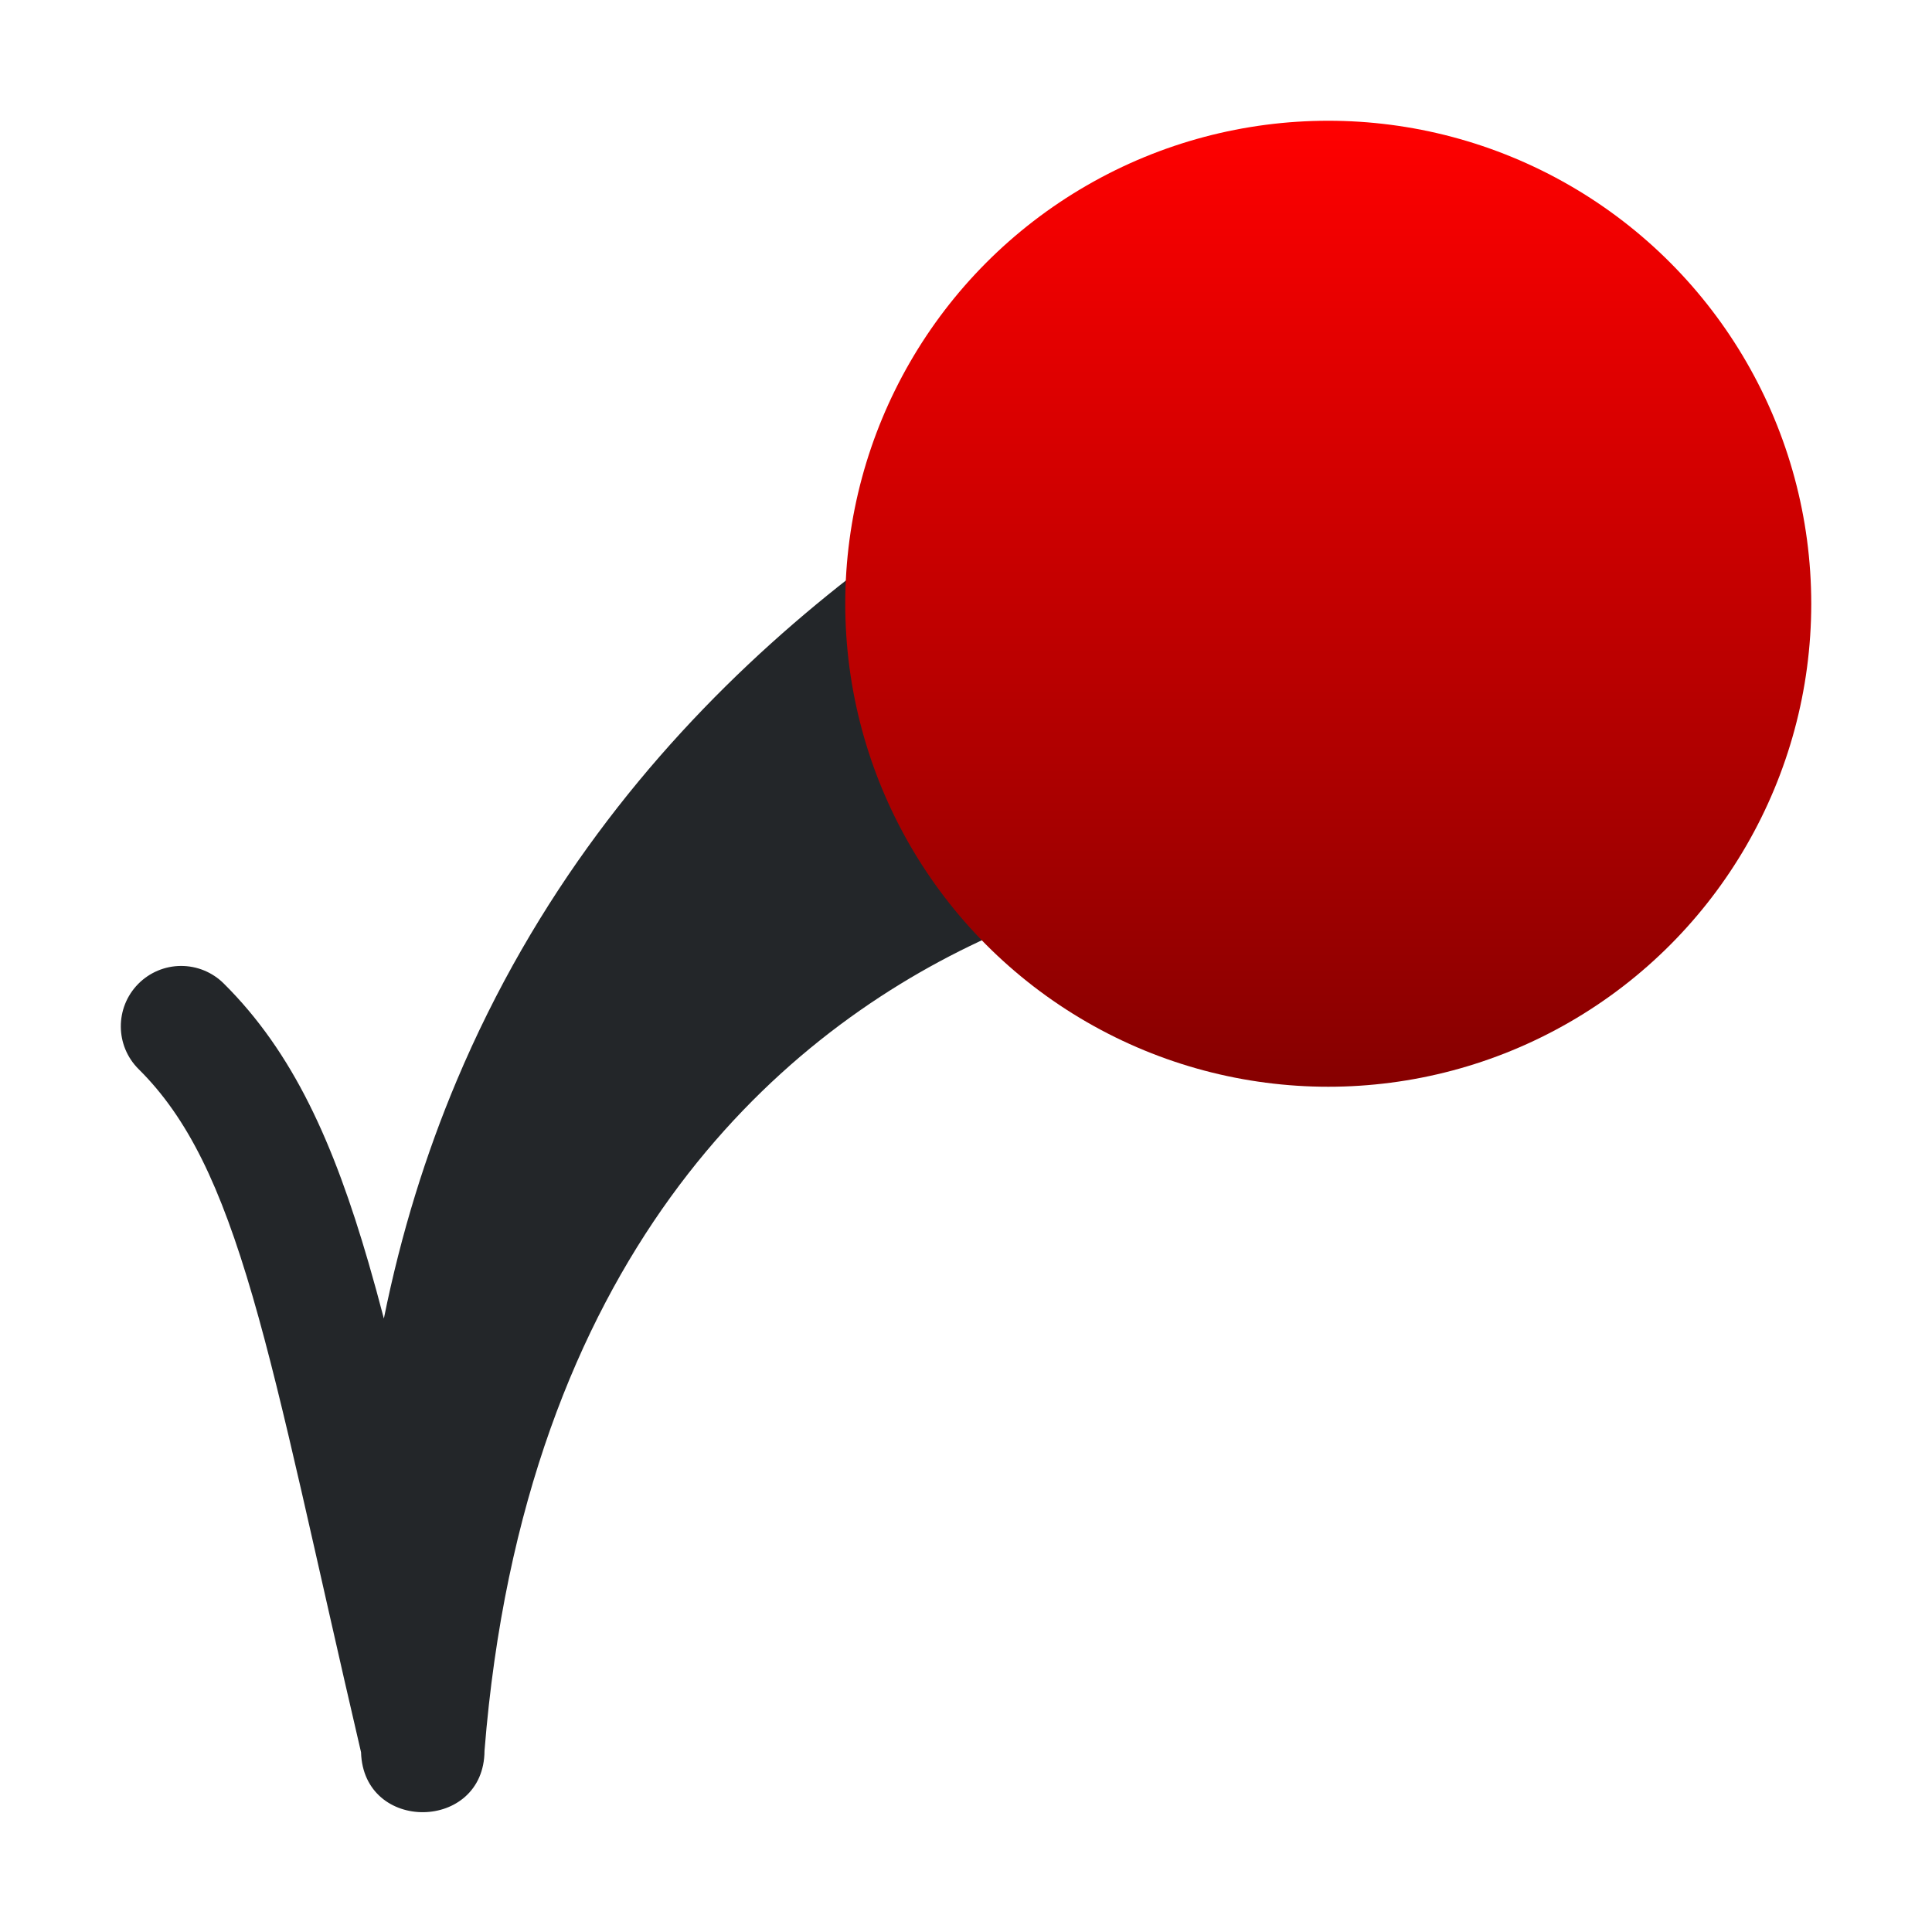
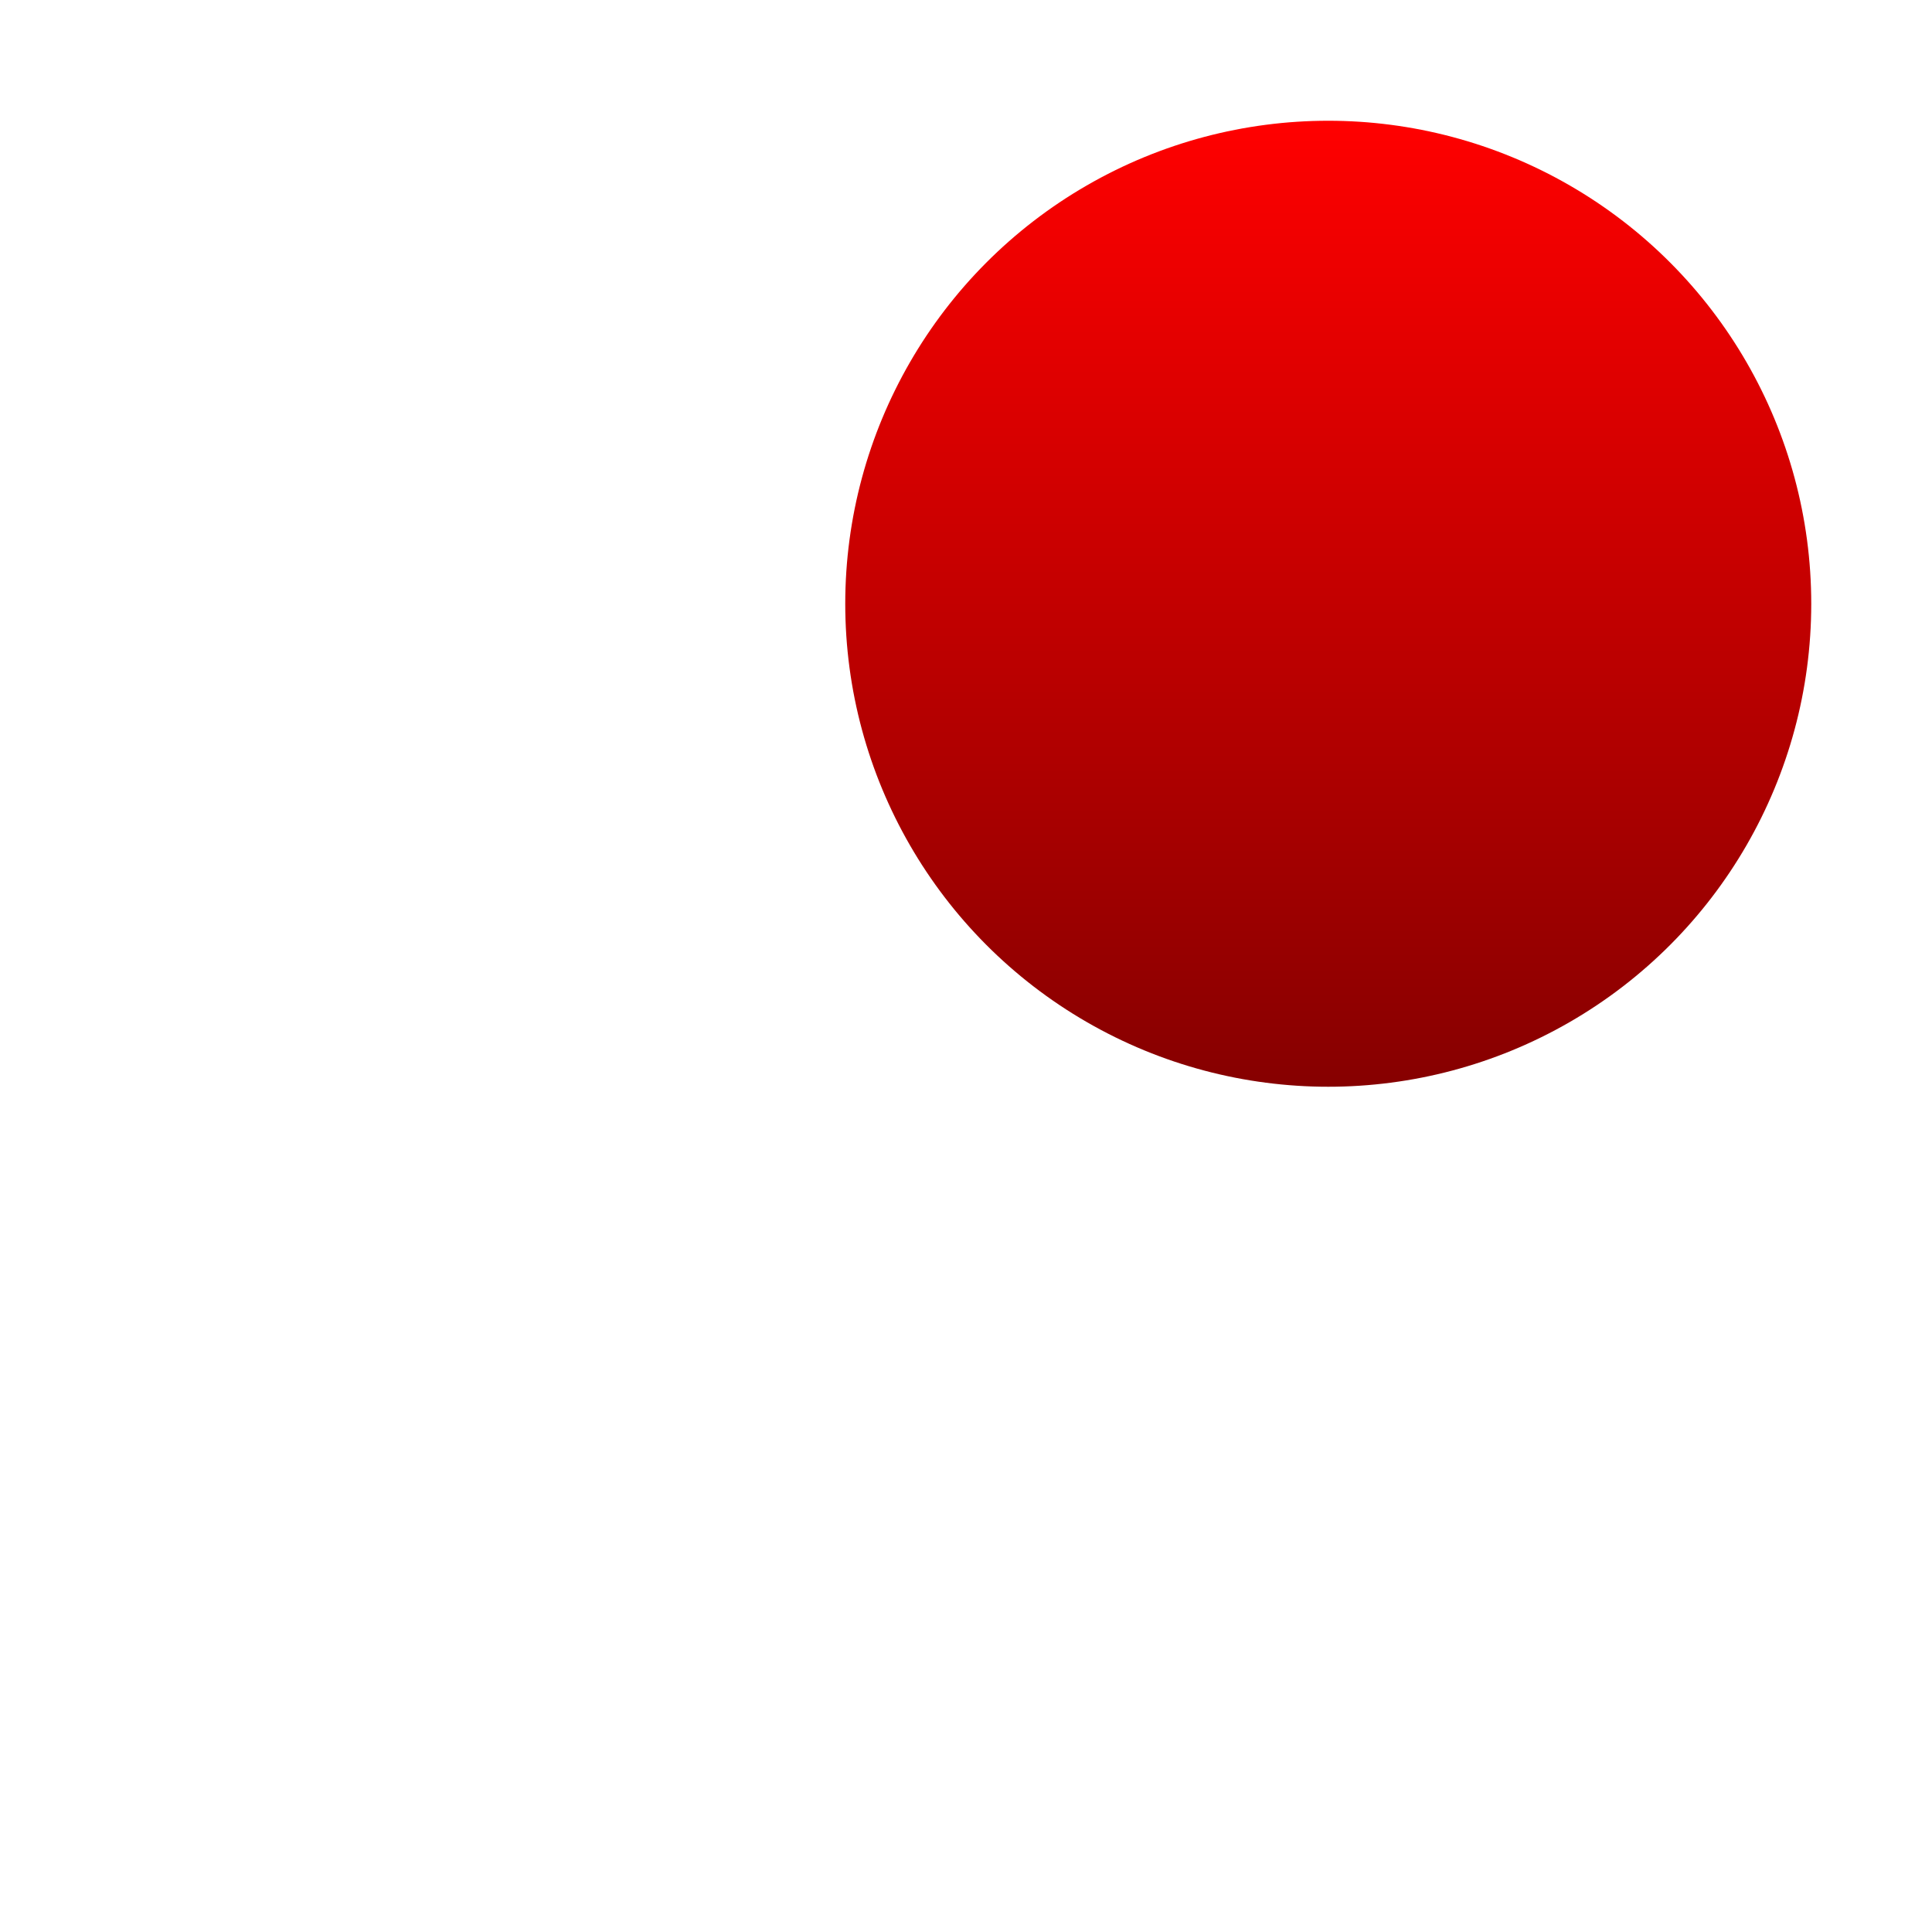
<svg xmlns="http://www.w3.org/2000/svg" width="32" height="32" version="1.1">
  <style id="current-color-scheme" type="text/css">.ColorScheme-Text { color: #232629; }</style>
  <defs>
    <linearGradient id="linearGradient18" x1="22" x2="22" y1="1" y2="17" gradientTransform="translate(0,1)" gradientUnits="userSpaceOnUse">
      <stop stop-color="#f00" offset="0" />
      <stop stop-color="#860000" offset="1" />
    </linearGradient>
  </defs>
-   <path class="ColorScheme-Text" fill="currentColor" d="m18.426 6.769c-1.593 0.861-3.66 2.089-5.66 3.893-2.012 1.815-3.911 4.173-5.201 7.236-0.511 1.213-0.921 2.524-1.207 3.941-0.084-0.321-0.168-0.628-0.254-0.924-0.576-1.98-1.244-3.481-2.4-4.627-0.188-0.186-0.442-0.29-0.707-0.289-0.266 0.001-0.52 0.108-0.707 0.297-0.388 0.393-0.385 1.026 0.008 1.414 0.811 0.805 1.351 1.922 1.887 3.764 0.525 1.805 1.027 4.256 1.795 7.549 0.039 1.34 2.039 1.315 2.045-0.025 0.327-4.103 1.558-7.064 3.082-9.17 1.517-2.096 3.376-3.419 5.113-4.234 1.749-0.821 3.445-1.158 4.664-1.203" />
  <circle cx="22" cy="10" r="8" fill="url(#linearGradient18)" stroke-width="1.6" style="paint-order:markers stroke fill" />
</svg>